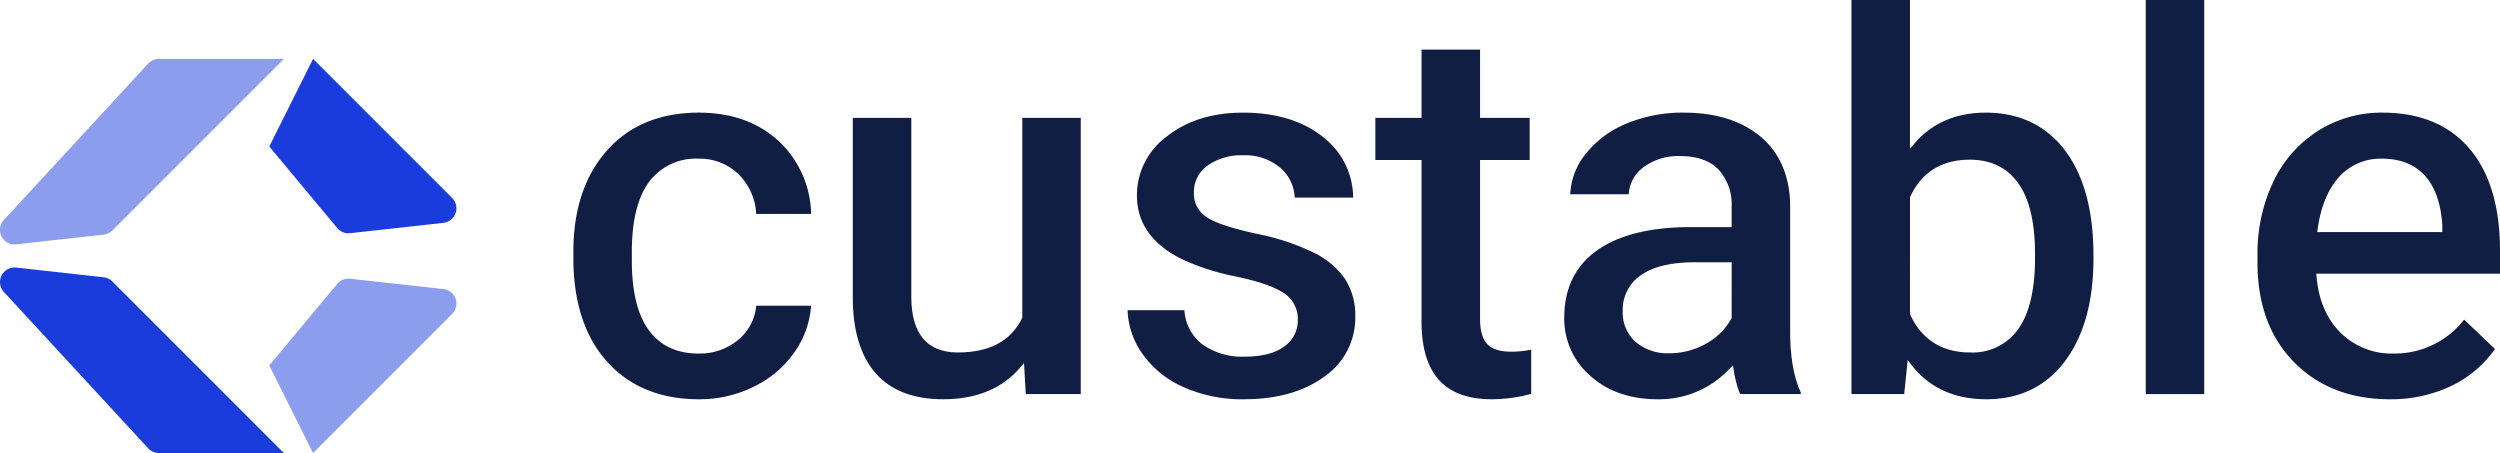
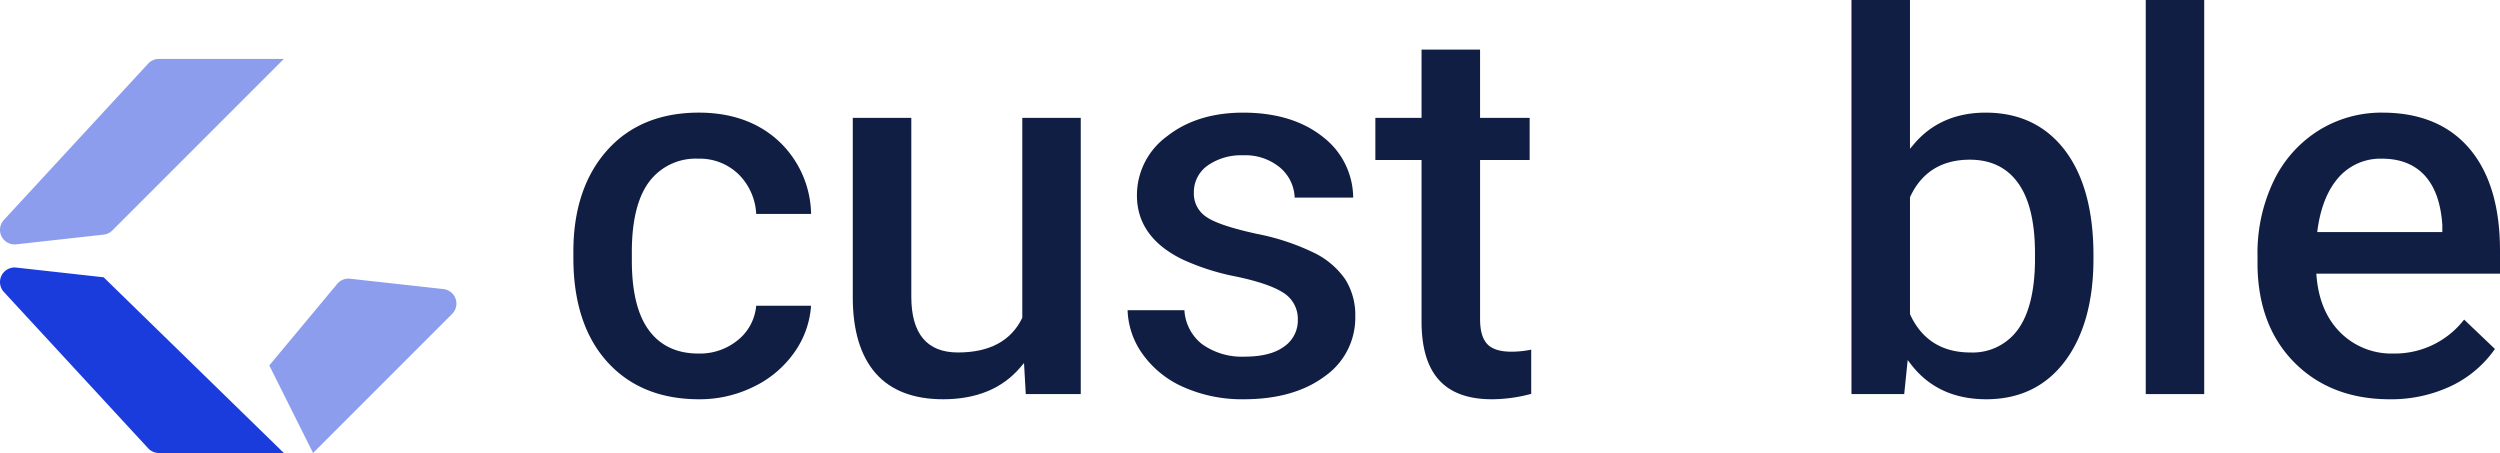
<svg xmlns="http://www.w3.org/2000/svg" width="1274.397" height="230.919" viewBox="0 0 1274.397 230.919">
  <defs>
    <clipPath id="clip-path">
      <rect id="Rechteck_3838" data-name="Rechteck 3838" width="95.399" height="88.886" fill="none" />
    </clipPath>
    <clipPath id="clip-path-2">
      <rect id="Rechteck_3839" data-name="Rechteck 3839" width="144.704" height="94.57" fill="none" />
    </clipPath>
  </defs>
  <g id="custable_Logo" transform="translate(-202 175)">
    <g id="Gruppe_23045" data-name="Gruppe 23045" transform="translate(339.264 -32.967)" opacity="0.5" style="isolation: isolate">
      <g id="Gruppe_23044" data-name="Gruppe 23044">
        <g id="Gruppe_23043" data-name="Gruppe 23043" clip-path="url(#clip-path)">
          <path id="Pfad_54901" data-name="Pfad 54901" d="M147.541,66.139l-47.6-5.288A7.44,7.44,0,0,0,93.4,63.484L58.763,105.051l22.319,44.641,70.9-70.9a7.441,7.441,0,0,0-4.441-12.658" transform="translate(-58.763 -60.804)" fill="#1b3cdd" />
        </g>
      </g>
    </g>
-     <path id="Pfad_54902" data-name="Pfad 54902" d="M144.7,152.941H81a7.443,7.443,0,0,1-5.468-2.392L1.974,70.858A7.439,7.439,0,0,1,8.262,58.417l44.566,4.952A7.452,7.452,0,0,1,57.267,65.5Z" transform="translate(202 -97.022)" fill="#1b3cdd" />
-     <path id="Pfad_54903" data-name="Pfad 54903" d="M147.541,96.41,99.94,101.7A7.438,7.438,0,0,1,93.4,99.066L58.763,57.5,81.082,12.858l70.9,70.9a7.441,7.441,0,0,1-4.441,12.658" transform="translate(280.501 -157.823)" fill="#1b3cdd" />
+     <path id="Pfad_54902" data-name="Pfad 54902" d="M144.7,152.941H81a7.443,7.443,0,0,1-5.468-2.392L1.974,70.858A7.439,7.439,0,0,1,8.262,58.417l44.566,4.952Z" transform="translate(202 -97.022)" fill="#1b3cdd" />
    <g id="Gruppe_23048" data-name="Gruppe 23048" transform="translate(202.001 -144.967)" opacity="0.5" style="isolation: isolate">
      <g id="Gruppe_23047" data-name="Gruppe 23047">
        <g id="Gruppe_23046" data-name="Gruppe 23046" clip-path="url(#clip-path-2)">
          <path id="Pfad_54904" data-name="Pfad 54904" d="M144.7,12.857H81a7.443,7.443,0,0,0-5.468,2.392L1.974,94.938a7.44,7.44,0,0,0,6.288,12.443l44.566-4.952a7.452,7.452,0,0,0,4.438-2.133Z" transform="translate(0 -12.858)" fill="#1b3cdd" />
        </g>
      </g>
    </g>
    <g id="Gruppe_23180" data-name="Gruppe 23180" transform="translate(494.276 -175)">
      <path id="Pfad_54905" data-name="Pfad 54905" d="M209.543,140.066a30.422,30.422,0,0,1-20.768,7.311c-10.932,0-19.411-4.018-25.2-11.936-5.744-7.779-8.643-19.715-8.643-35.412V94.867c.093-15.534,3.06-27.33,8.83-35.038a29.576,29.576,0,0,1,25.017-11.773,28.311,28.311,0,0,1,20.883,8.269,30.5,30.5,0,0,1,8.666,19.9h27.984a52.112,52.112,0,0,0-16.442-37.071c-10.444-9.671-24.179-14.576-40.81-14.576-19.666,0-35.412,6.494-46.764,19.271-11.4,12.8-17.166,30.156-17.166,51.553V98.7c0,22.448,5.816,40.247,17.283,52.931s27.19,19.061,46.767,19.061a62.147,62.147,0,0,0,28.309-6.611,53.808,53.808,0,0,0,20.745-17.94,46.409,46.409,0,0,0,8.057-23.125H218.323a25.262,25.262,0,0,1-8.781,17.052" transform="translate(-125.124 32.836)" fill="#111e43" />
      <path id="Pfad_54906" data-name="Pfad 54906" d="M272.509,25.72V127.611l-.117.257c-5.653,11.563-16.657,17.449-32.681,17.449-15.788,0-23.777-9.554-23.777-28.428V25.72H186.1v91.567c0,16.842,3.948,29.829,11.68,38.659,7.729,8.783,19.292,13.221,34.384,13.221,16.935,0,30.177-5.466,39.334-16.258l1.892-2.219.89,15.837h28.031V25.72Z" transform="translate(-43.662 34.359)" fill="#111e43" />
      <path id="Pfad_54907" data-name="Pfad 54907" d="M357.1,109.653a41.25,41.25,0,0,0-15.58-13.431,118.171,118.171,0,0,0-29.385-9.811c-12.894-2.826-21.233-5.583-25.531-8.433a14.168,14.168,0,0,1-6.75-12.5,16.606,16.606,0,0,1,7.171-14.039,29.76,29.76,0,0,1,17.939-5.116A27.634,27.634,0,0,1,324,52.774a20.955,20.955,0,0,1,7.241,15.113h29.829A39.3,39.3,0,0,0,345.722,37.03c-10.278-8.246-23.99-12.45-40.761-12.45-15.7,0-28.8,4.111-38.962,12.193a37.121,37.121,0,0,0-15.16,30.039c0,14.179,7.872,25.181,23.405,32.679a119.661,119.661,0,0,0,27.12,8.643c11.025,2.313,19.061,5.046,23.872,8.106a15.713,15.713,0,0,1,7.615,14.085,16.136,16.136,0,0,1-7.078,13.571c-4.6,3.364-11.329,5.069-20.019,5.069a34.787,34.787,0,0,1-21.747-6.4,23.686,23.686,0,0,1-8.97-17.286H246.073a40.5,40.5,0,0,0,7.452,22.1A50.473,50.473,0,0,0,274.5,164.453a73.314,73.314,0,0,0,30.857,6.237c16.959,0,30.834-3.948,41.252-11.726A36.378,36.378,0,0,0,362.143,128.6a34.117,34.117,0,0,0-5.046-18.944" transform="translate(36.45 32.836)" fill="#111e43" />
      <path id="Pfad_54908" data-name="Pfad 54908" d="M369.5,164.825c-5.886,0-10.067-1.355-12.45-4.041s-3.527-6.8-3.527-12.614V67.091h25.275V45.625H353.518V10.82H323.689v34.8H300.143V67.091h23.546v82.27c0,26.723,11.749,39.71,35.879,39.71a77.6,77.6,0,0,0,20.019-2.756V163.774a49.984,49.984,0,0,1-10.091,1.051" transform="translate(108.681 14.454)" fill="#111e43" />
-       <path id="Pfad_54909" data-name="Pfad 54909" d="M456.525,136.145V71.582c-.257-14.81-5.3-26.466-14.95-34.641-9.694-8.2-22.939-12.357-39.336-12.357a73.99,73.99,0,0,0-29.5,5.723,51.368,51.368,0,0,0-20.766,15.72,34.941,34.941,0,0,0-7.545,20.159h29.829a18.163,18.163,0,0,1,7.428-13.712,29.581,29.581,0,0,1,18.711-5.746c8.76,0,15.417,2.383,19.785,7.054A26.381,26.381,0,0,1,426.7,72.376V82.934H405.812c-20.719,0-36.86,4.041-47.932,12.03-10.955,7.872-16.515,19.388-16.515,34.174A38.459,38.459,0,0,0,354.61,158.71c8.806,7.965,20.392,11.983,34.407,11.983a49.07,49.07,0,0,0,36.72-15.65l1.612-1.658.4,2.289a54.056,54.056,0,0,0,3.271,12.38h30.927v-.818c-3.6-7.778-5.419-18.22-5.419-31.091M426.7,129.3l-.14.257a32.261,32.261,0,0,1-13.1,12.894,37.781,37.781,0,0,1-18.477,4.788,25.109,25.109,0,0,1-17.262-5.793,19.985,19.985,0,0,1-6.541-15.627,21.318,21.318,0,0,1,9.507-18.547c6.167-4.275,15.417-6.424,27.517-6.424h18.5Z" transform="translate(163.744 32.833)" fill="#111e43" />
      <path id="Pfad_54910" data-name="Pfad 54910" d="M512.685,76.407c-9.67-12.59-23.219-18.991-40.2-18.991-15.279,0-27.566,5.4-36.559,16l-2.055,2.429V0H404.043V200.886h26.886l1.775-17.332,1.8,2.312c9.066,11.726,21.934,17.659,38.239,17.659,16.912,0,30.367-6.47,40.014-19.248,9.717-12.871,14.646-30.483,14.646-52.347v-1.845c0-22.915-4.952-40.971-14.716-53.679M497.6,133.262c-.189,15.37-3.109,27.026-8.69,34.688a28.358,28.358,0,0,1-24.249,11.726c-14.436,0-24.783-6.517-30.694-19.341l-.093-.491V100.583l.093-.234c5.84-12.567,16.072-18.944,30.437-18.944,10.768,0,19.084,4.088,24.76,12.147,5.606,7.942,8.435,19.9,8.435,35.6Z" transform="translate(247.48)" fill="#111e43" />
      <rect id="Rechteck_3840" data-name="Rechteck 3840" width="29.806" height="200.886" transform="translate(801.535 0.001)" fill="#111e43" />
      <path id="Pfad_54911" data-name="Pfad 54911" d="M616.274,94.868c0-22.378-5.255-39.874-15.651-52.044-10.348-12.1-25.251-18.243-44.309-18.243a60.429,60.429,0,0,0-32.7,9.227,61.9,61.9,0,0,0-22.8,25.788,84.88,84.88,0,0,0-8.15,37.795v3.948c0,20.93,6.283,37.911,18.64,50.455s28.776,18.9,48.725,18.9a71.3,71.3,0,0,0,31.7-6.938,57.074,57.074,0,0,0,21.96-18.71l-15.7-14.973a44.7,44.7,0,0,1-36.11,17.309A36.838,36.838,0,0,1,534.915,136.7c-7.076-7.054-11.189-16.725-12.168-28.778l-.117-1.261h93.644Zm-29.407-9.414H523.1l.187-1.331C524.8,72.911,528.4,64.035,533.936,57.7A28.357,28.357,0,0,1,556.2,48.057c9.2,0,16.512,2.9,21.768,8.643,5.185,5.7,8.175,14.132,8.9,25.134Z" transform="translate(365.847 32.834)" fill="#111e43" />
    </g>
  </g>
</svg>